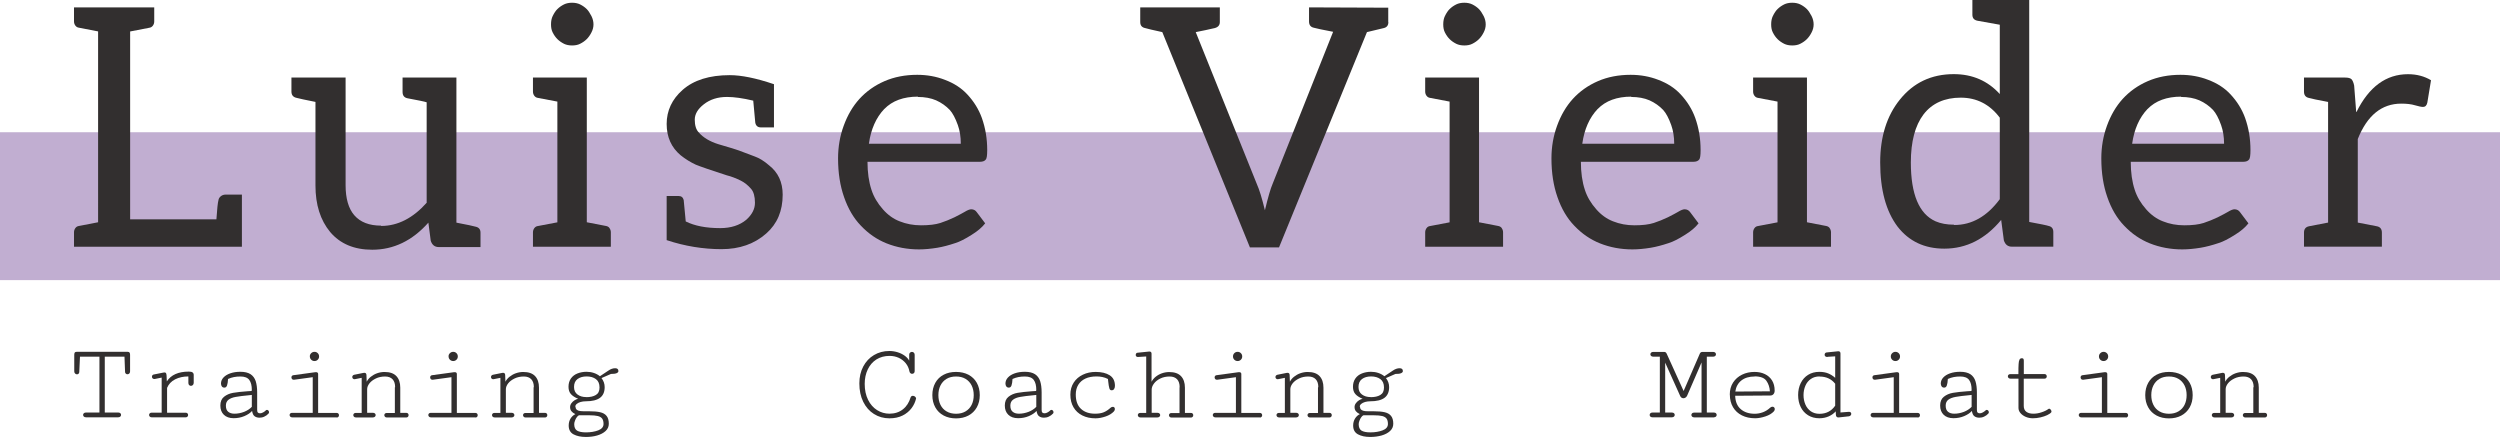
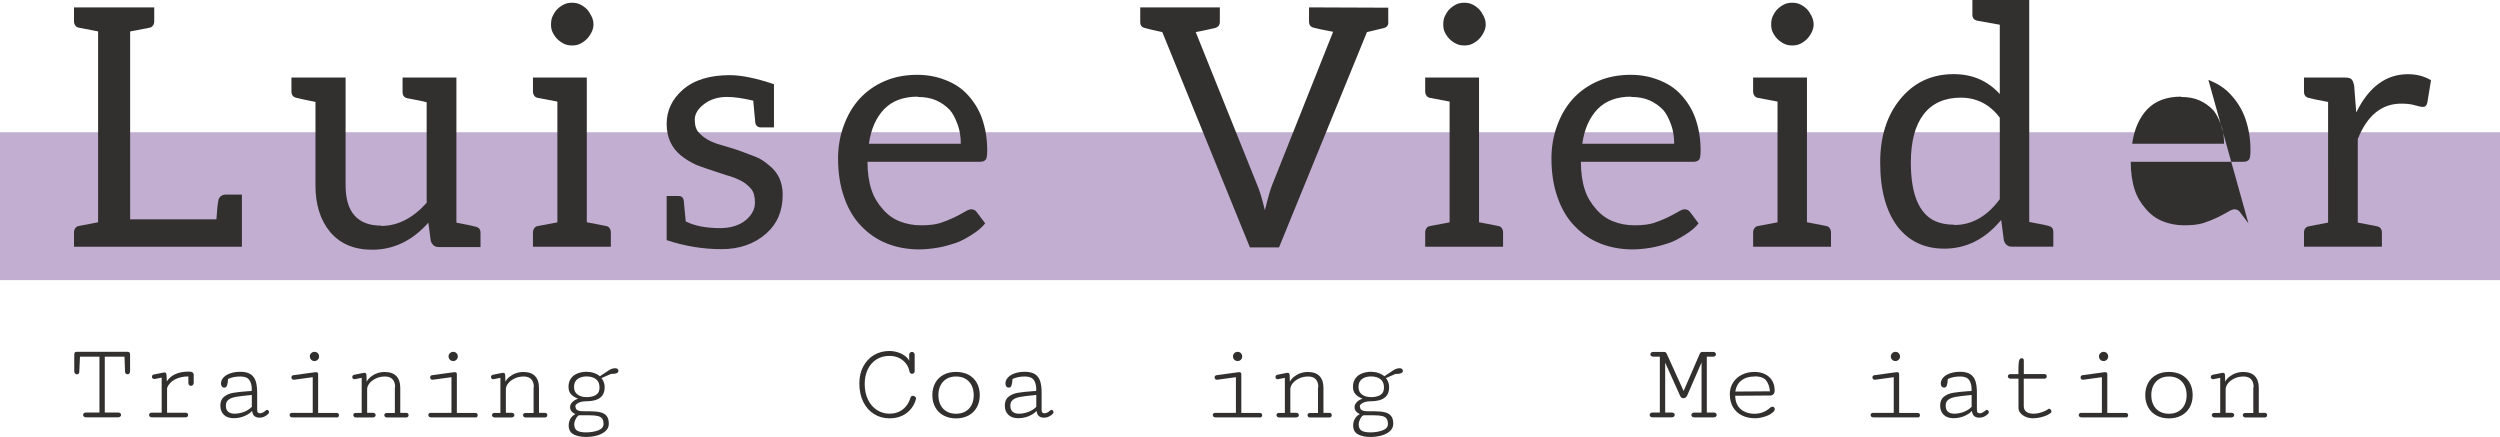
<svg xmlns="http://www.w3.org/2000/svg" id="Ebene_2" data-name="Ebene 2" viewBox="0 0 393.23 68.73">
  <defs>
    <style>
      .cls-1 {
        fill: #63348b;
      }

      .cls-2 {
        fill: #322f2f;
      }

      .cls-3 {
        opacity: .4;
      }
    </style>
  </defs>
  <g id="Ebene_1-2" data-name="Ebene 1">
    <g>
      <g>
        <path class="cls-2" d="M12.58,56.1l-.11,2.39c0,.13-.04,.23-.11,.29s-.15,.1-.25,.1c-.11,0-.21-.04-.3-.13-.09-.08-.13-.2-.13-.35v-2.59c0-.16,.03-.29,.08-.36s.15-.11,.29-.11h8.06c.12,0,.21,.04,.27,.12s.08,.2,.08,.36v2.59c0,.15-.04,.26-.12,.34-.08,.08-.17,.12-.29,.12-.1,0-.19-.03-.26-.1-.08-.07-.12-.16-.12-.28l-.09-2.39h-3.1v8.79h2.13c.13,0,.24,.04,.32,.11s.11,.16,.11,.26c0,.11-.04,.2-.12,.27s-.19,.11-.33,.11h-5.07c-.14,0-.25-.04-.33-.11-.08-.08-.12-.17-.12-.27,0-.1,.04-.19,.12-.26,.08-.07,.19-.11,.32-.11h2.13v-8.79h-3.06Z" />
        <path class="cls-2" d="M29.63,60.27v-1.06c-.79,0-1.48,.15-2.09,.46-.6,.31-1.02,.76-1.26,1.34v3.91h2.96c.11,0,.2,.04,.26,.11s.09,.16,.09,.25-.03,.18-.1,.25c-.06,.07-.15,.11-.26,.11h-5.37c-.13,0-.23-.04-.3-.11-.07-.07-.11-.16-.11-.26,0-.09,.03-.18,.1-.25s.16-.11,.27-.11h1.61v-5.52l-1.07,.22s-.06,0-.11,0c-.11,0-.2-.04-.26-.11s-.09-.15-.09-.25c0-.08,.02-.15,.07-.22s.11-.1,.19-.12l1.5-.3c.08-.02,.14-.03,.2-.03,.13,0,.22,.04,.26,.12,.04,.08,.07,.21,.08,.37l.04,.92c.67-1.03,1.82-1.54,3.45-1.54,.28,0,.48,.04,.6,.13,.12,.09,.18,.22,.18,.4v1.21c0,.16-.04,.28-.13,.37-.09,.08-.19,.13-.3,.13s-.21-.04-.29-.12c-.08-.08-.12-.19-.12-.34Z" />
        <path class="cls-2" d="M39.61,61.34c0-.69-.13-1.21-.4-1.58-.27-.36-.73-.54-1.39-.54-.37,0-.71,.03-1.02,.09s-.62,.16-.93,.3c-.02,.45-.08,.79-.16,1.02-.08,.23-.22,.34-.42,.34-.17,0-.3-.06-.39-.18s-.14-.27-.14-.46c0-.35,.13-.67,.39-.95s.62-.5,1.08-.66,.99-.24,1.59-.24c.67,0,1.2,.13,1.59,.38,.38,.25,.65,.62,.81,1.09,.15,.47,.23,1.07,.23,1.78v2.75c0,.21,.04,.34,.12,.42,.08,.07,.19,.11,.33,.11,.15,0,.31-.04,.48-.14,.17-.09,.31-.19,.4-.29,.06-.07,.13-.11,.21-.11,.09,0,.16,.04,.23,.11,.06,.08,.1,.16,.1,.26,0,.09-.03,.16-.09,.22-.19,.2-.4,.36-.65,.47-.24,.12-.5,.17-.76,.17-.3,0-.55-.07-.76-.22-.21-.14-.34-.42-.41-.84-.29,.32-.69,.59-1.21,.81-.52,.22-1.08,.33-1.69,.33-.66,0-1.17-.18-1.54-.54-.37-.36-.55-.84-.55-1.45s.19-1.07,.58-1.38c.39-.31,.86-.52,1.43-.62,.57-.1,1.33-.18,2.28-.25l.64-.04v-.18Zm0,2.65v-1.87l-.36,.04c-.96,.09-1.68,.18-2.16,.27-.48,.08-.86,.23-1.14,.44s-.42,.52-.42,.93c0,.45,.12,.77,.37,.97,.24,.2,.57,.3,.97,.3,.52,0,1.03-.1,1.53-.29,.5-.2,.9-.46,1.22-.8Z" />
        <path class="cls-2" d="M52.97,65.65h-7.01c-.13,0-.23-.04-.3-.11-.07-.08-.11-.16-.11-.26,0-.09,.03-.17,.1-.24,.06-.07,.16-.1,.27-.1h3.27v-5.61l-2.93,.4h-.06c-.11,0-.2-.03-.26-.1-.06-.07-.1-.16-.1-.26,0-.09,.02-.17,.07-.23s.12-.11,.21-.12l3.5-.48s.05,0,.1,0c.09,0,.17,.02,.23,.07s.09,.12,.09,.21v6.13h2.93c.11,0,.2,.04,.26,.11,.06,.07,.09,.16,.09,.25,0,.1-.03,.19-.1,.26-.06,.07-.15,.11-.26,.11Zm-4.24-9.58c0-.21,.07-.38,.22-.52,.14-.14,.32-.21,.52-.21s.37,.07,.51,.21c.14,.14,.21,.31,.21,.52s-.07,.37-.21,.51-.31,.21-.51,.21-.38-.07-.52-.21c-.14-.14-.21-.31-.21-.51Z" />
        <path class="cls-2" d="M62.15,60.9c0-.53-.13-.95-.4-1.24-.27-.29-.66-.44-1.18-.44s-1.02,.1-1.45,.31c-.43,.21-.77,.46-1.01,.77-.24,.31-.36,.62-.36,.92v3.71h.92c.13,0,.24,.04,.31,.11,.07,.07,.11,.15,.11,.25,0,.1-.04,.19-.12,.26-.08,.07-.19,.11-.32,.11h-2.67c-.13,0-.23-.04-.3-.11s-.11-.16-.11-.26c0-.09,.03-.17,.1-.24s.16-.1,.27-.1h.95v-5.52l-.95,.19c-.06,.02-.12,.03-.18,.03-.1,0-.18-.03-.25-.1-.06-.06-.1-.14-.1-.24,0-.08,.02-.16,.07-.22,.05-.07,.12-.11,.22-.14l1.44-.29c.08-.01,.14-.02,.16-.02,.22,0,.33,.11,.34,.34l.04,1.06c.15-.29,.36-.55,.65-.78,.29-.23,.62-.42,.99-.55s.76-.2,1.16-.2c.83,0,1.45,.21,1.86,.64,.41,.43,.62,1.04,.62,1.82v3.97h.96c.11,0,.2,.04,.26,.11s.09,.15,.09,.25c0,.1-.03,.19-.1,.26-.06,.07-.16,.11-.27,.11h-3.04c-.13,0-.23-.04-.3-.11-.07-.08-.11-.16-.11-.26,0-.09,.03-.17,.1-.24s.16-.1,.27-.1h1.29v-4.03Z" />
        <path class="cls-2" d="M74.79,65.65h-7.01c-.13,0-.23-.04-.3-.11-.07-.08-.11-.16-.11-.26,0-.09,.03-.17,.1-.24,.06-.07,.16-.1,.27-.1h3.27v-5.61l-2.93,.4h-.06c-.11,0-.2-.03-.26-.1-.06-.07-.1-.16-.1-.26,0-.09,.02-.17,.07-.23s.12-.11,.21-.12l3.5-.48s.05,0,.1,0c.09,0,.17,.02,.23,.07s.09,.12,.09,.21v6.13h2.93c.11,0,.2,.04,.26,.11,.06,.07,.09,.16,.09,.25,0,.1-.03,.19-.1,.26-.06,.07-.15,.11-.26,.11Zm-4.24-9.58c0-.21,.07-.38,.22-.52,.14-.14,.32-.21,.52-.21s.37,.07,.51,.21c.14,.14,.21,.31,.21,.52s-.07,.37-.21,.51-.31,.21-.51,.21-.38-.07-.52-.21c-.14-.14-.21-.31-.21-.51Z" />
        <path class="cls-2" d="M83.97,60.9c0-.53-.13-.95-.4-1.24-.27-.29-.66-.44-1.18-.44s-1.02,.1-1.45,.31c-.43,.21-.77,.46-1.01,.77-.24,.31-.36,.62-.36,.92v3.71h.92c.13,0,.24,.04,.31,.11,.07,.07,.11,.15,.11,.25,0,.1-.04,.19-.12,.26-.08,.07-.19,.11-.32,.11h-2.67c-.13,0-.23-.04-.3-.11s-.11-.16-.11-.26c0-.09,.03-.17,.1-.24s.16-.1,.27-.1h.95v-5.52l-.95,.19c-.06,.02-.12,.03-.18,.03-.1,0-.18-.03-.25-.1-.06-.06-.1-.14-.1-.24,0-.08,.02-.16,.07-.22,.05-.07,.12-.11,.22-.14l1.44-.29c.08-.01,.14-.02,.16-.02,.22,0,.33,.11,.34,.34l.04,1.06c.15-.29,.36-.55,.65-.78,.29-.23,.62-.42,.99-.55s.76-.2,1.16-.2c.83,0,1.45,.21,1.86,.64,.41,.43,.62,1.04,.62,1.82v3.97h.96c.11,0,.2,.04,.26,.11s.09,.15,.09,.25c0,.1-.03,.19-.1,.26-.06,.07-.16,.11-.27,.11h-3.04c-.13,0-.23-.04-.3-.11-.07-.08-.11-.16-.11-.26,0-.09,.03-.17,.1-.24s.16-.1,.27-.1h1.29v-4.03Z" />
        <path class="cls-2" d="M90.53,63.98c0,.15,.03,.27,.1,.37,.06,.1,.19,.18,.38,.25,.19,.06,.47,.09,.83,.09h.82c.72,0,1.3,.05,1.74,.15,.44,.1,.78,.29,1.01,.58,.23,.28,.35,.69,.35,1.23,0,.46-.17,.84-.51,1.15-.34,.31-.78,.54-1.33,.7s-1.14,.23-1.76,.23c-.79,0-1.44-.14-1.95-.41-.5-.27-.76-.73-.76-1.38,0-.42,.1-.79,.29-1.1,.19-.31,.45-.55,.76-.7-.28-.13-.48-.29-.62-.46-.14-.17-.21-.39-.21-.66,0-.21,.07-.41,.21-.6,.14-.19,.31-.35,.51-.47,.2-.12,.38-.19,.55-.22-.5-.21-.88-.45-1.14-.74-.25-.28-.38-.67-.38-1.15,0-.52,.13-.95,.38-1.31,.26-.36,.6-.62,1.03-.79,.43-.17,.91-.26,1.43-.26,.4,0,.78,.06,1.14,.18,.36,.12,.68,.29,.96,.52l1.34-.89c.36-.25,.72-.37,1.06-.37s.51,.15,.51,.45c0,.14-.09,.24-.28,.33-.18,.08-.48,.12-.89,.12l-1.49,.65c.33,.42,.5,.89,.5,1.42,0,.77-.25,1.33-.74,1.69-.49,.36-1.23,.54-2.22,.54-.3,0-.58,.04-.83,.11-.26,.08-.46,.18-.61,.31-.15,.13-.22,.27-.22,.43Zm1.69-1.51c.62,0,1.12-.11,1.5-.34,.39-.23,.58-.62,.58-1.18,0-.6-.19-1.04-.57-1.32-.38-.28-.87-.42-1.46-.42s-1.06,.14-1.43,.41c-.37,.28-.55,.69-.55,1.25,0,.52,.18,.91,.54,1.18,.36,.27,.82,.41,1.39,.41Zm.47,2.85h-1.62c-.11,.04-.23,.14-.34,.3-.12,.16-.22,.34-.29,.55-.08,.2-.12,.39-.12,.55,0,.49,.15,.82,.44,1.01,.3,.18,.76,.28,1.4,.28,.74,0,1.39-.11,1.94-.32,.55-.21,.83-.55,.83-1,0-.36-.07-.64-.21-.84-.14-.19-.37-.33-.68-.41s-.77-.12-1.35-.12Z" />
      </g>
      <g>
        <path class="cls-2" d="M144.09,62.63s0,.05,0,.06c-.12,.53-.35,1.03-.7,1.5-.35,.47-.81,.86-1.4,1.16-.59,.3-1.29,.45-2.09,.45-.9,0-1.71-.23-2.43-.68-.72-.45-1.28-1.09-1.69-1.92s-.61-1.79-.61-2.89c0-1,.2-1.88,.61-2.66,.41-.77,.97-1.38,1.69-1.8,.72-.43,1.52-.64,2.42-.64,.46,0,.89,.07,1.31,.2,.42,.13,.78,.31,1.1,.54s.55,.49,.71,.77v-.93c0-.13,.04-.24,.13-.32,.09-.08,.19-.12,.3-.12s.22,.04,.3,.12,.13,.19,.13,.33v2.58c0,.14-.04,.24-.12,.31s-.17,.11-.29,.11c-.11,0-.2-.04-.27-.11-.08-.07-.13-.17-.15-.3-.09-.47-.28-.89-.58-1.26-.3-.36-.66-.65-1.1-.85-.44-.2-.92-.3-1.44-.3-.79,0-1.48,.19-2.07,.56-.59,.38-1.04,.9-1.36,1.57s-.48,1.43-.48,2.28c0,.96,.18,1.79,.53,2.5,.35,.71,.83,1.25,1.42,1.62,.59,.37,1.24,.56,1.94,.56,.83,0,1.54-.23,2.11-.68,.58-.45,.98-1.08,1.22-1.88,.06-.16,.18-.25,.35-.25,.12,0,.24,.04,.34,.12s.16,.17,.16,.27Z" />
        <path class="cls-2" d="M146.65,62.15c0-.74,.16-1.38,.47-1.94s.75-.98,1.31-1.27c.56-.3,1.21-.44,1.95-.44s1.39,.15,1.95,.44c.56,.3,1,.72,1.31,1.27s.47,1.2,.47,1.94-.16,1.38-.47,1.93-.75,.98-1.31,1.28c-.56,.3-1.21,.45-1.95,.45s-1.39-.15-1.95-.45c-.56-.3-1-.72-1.31-1.28s-.47-1.19-.47-1.93Zm.95,0c0,.58,.11,1.08,.33,1.53,.22,.44,.54,.79,.96,1.03,.42,.25,.92,.37,1.49,.37s1.07-.12,1.49-.37c.42-.25,.74-.59,.96-1.03,.22-.44,.33-.95,.33-1.53s-.11-1.08-.33-1.52c-.22-.44-.54-.79-.96-1.04-.42-.25-.92-.37-1.49-.37s-1.07,.12-1.49,.37c-.42,.25-.74,.6-.96,1.04-.22,.44-.33,.95-.33,1.52Z" />
        <path class="cls-2" d="M163,61.34c0-.69-.13-1.21-.4-1.58-.27-.36-.73-.54-1.39-.54-.37,0-.71,.03-1.02,.09s-.62,.16-.93,.3c-.02,.45-.08,.79-.16,1.02-.08,.23-.22,.34-.42,.34-.17,0-.3-.06-.39-.18s-.14-.27-.14-.46c0-.35,.13-.67,.39-.95s.62-.5,1.08-.66,.99-.24,1.59-.24c.67,0,1.2,.13,1.59,.38,.38,.25,.65,.62,.81,1.09,.15,.47,.23,1.07,.23,1.78v2.75c0,.21,.04,.34,.12,.42,.08,.07,.19,.11,.33,.11,.15,0,.31-.04,.48-.14,.17-.09,.31-.19,.4-.29,.06-.07,.13-.11,.21-.11,.09,0,.16,.04,.23,.11,.06,.08,.1,.16,.1,.26,0,.09-.03,.16-.09,.22-.19,.2-.4,.36-.65,.47-.24,.12-.5,.17-.76,.17-.3,0-.55-.07-.76-.22-.21-.14-.34-.42-.41-.84-.29,.32-.69,.59-1.21,.81-.52,.22-1.08,.33-1.69,.33-.66,0-1.17-.18-1.54-.54-.37-.36-.55-.84-.55-1.45s.19-1.07,.58-1.38c.39-.31,.86-.52,1.43-.62,.57-.1,1.33-.18,2.28-.25l.64-.04v-.18Zm0,2.65v-1.87l-.36,.04c-.96,.09-1.68,.18-2.16,.27-.48,.08-.86,.23-1.14,.44s-.42,.52-.42,.93c0,.45,.12,.77,.37,.97,.24,.2,.57,.3,.97,.3,.52,0,1.03-.1,1.53-.29,.5-.2,.9-.46,1.22-.8Z" />
-         <path class="cls-2" d="M168.36,62.07c0-.73,.18-1.36,.53-1.9s.83-.95,1.44-1.24c.6-.29,1.27-.43,2.01-.43,.93,0,1.66,.18,2.21,.53,.55,.35,.82,.91,.82,1.66,0,.21-.05,.38-.14,.51-.09,.13-.22,.19-.39,.19s-.29-.11-.35-.32c-.06-.21-.13-.58-.18-1.1l-.04-.36c-.29-.15-.59-.25-.88-.31s-.59-.09-.91-.09c-.68,0-1.27,.11-1.76,.34-.49,.23-.86,.56-1.12,.98-.26,.43-.39,.93-.39,1.53,0,.99,.27,1.74,.82,2.25,.55,.51,1.29,.76,2.21,.76,.54,0,.99-.07,1.36-.22s.73-.39,1.09-.72c.1-.09,.22-.14,.36-.14,.09,0,.16,.03,.22,.09,.06,.06,.09,.15,.09,.27s-.05,.25-.16,.37c-.31,.33-.74,.6-1.3,.79-.56,.19-1.09,.29-1.59,.29-.78,0-1.47-.15-2.07-.45-.6-.3-1.06-.73-1.39-1.29s-.49-1.22-.49-1.99Z" />
-         <path class="cls-2" d="M185.55,60.9c0-.53-.13-.95-.4-1.24-.27-.29-.66-.44-1.18-.44s-1.02,.1-1.45,.31c-.43,.21-.77,.47-1.01,.8-.24,.32-.36,.64-.36,.95v3.65h.92c.13,0,.24,.04,.31,.11,.07,.07,.11,.15,.11,.25,0,.1-.04,.19-.12,.26-.08,.07-.19,.11-.32,.11h-2.67c-.13,0-.23-.04-.3-.11s-.11-.16-.11-.26c0-.09,.03-.17,.1-.24s.16-.1,.27-.1h.95v-8.88l-1.3,.08c-.1,0-.18-.02-.25-.08-.06-.06-.1-.14-.1-.23,0-.08,.02-.16,.07-.24,.05-.08,.12-.12,.22-.12l1.66-.17c.09-.01,.15-.02,.18-.02,.24,0,.36,.11,.36,.34v4.42c.15-.29,.36-.55,.64-.78,.28-.23,.61-.42,.98-.55s.76-.2,1.15-.2c.83,0,1.45,.21,1.86,.64,.41,.43,.62,1.04,.62,1.82v3.97h.96c.11,0,.2,.04,.26,.11s.09,.15,.09,.25c0,.1-.03,.19-.1,.26-.06,.07-.16,.11-.27,.11h-3.04c-.13,0-.23-.04-.3-.11-.07-.08-.11-.16-.11-.26,0-.09,.03-.17,.1-.24s.16-.1,.27-.1h1.29v-4.03Z" />
        <path class="cls-2" d="M198.18,65.65h-7.01c-.13,0-.23-.04-.3-.11s-.11-.16-.11-.26c0-.09,.03-.17,.1-.24s.15-.1,.27-.1h3.27v-5.61l-2.93,.4h-.06c-.11,0-.2-.03-.26-.1s-.1-.16-.1-.26c0-.09,.02-.17,.07-.23s.12-.11,.21-.12l3.5-.48s.05,0,.1,0c.09,0,.17,.02,.23,.07,.06,.05,.09,.12,.09,.21v6.13h2.93c.11,0,.2,.04,.26,.11,.06,.07,.09,.16,.09,.25,0,.1-.03,.19-.1,.26s-.15,.11-.26,.11Zm-4.24-9.58c0-.21,.07-.38,.21-.52,.14-.14,.32-.21,.52-.21s.37,.07,.51,.21c.14,.14,.21,.31,.21,.52s-.07,.37-.21,.51c-.14,.14-.31,.21-.51,.21s-.38-.07-.52-.21-.21-.31-.21-.51Z" />
        <path class="cls-2" d="M207.36,60.9c0-.53-.13-.95-.4-1.24-.27-.29-.66-.44-1.18-.44s-1.02,.1-1.45,.31c-.43,.21-.77,.46-1.01,.77-.24,.31-.36,.62-.36,.92v3.71h.92c.14,0,.24,.04,.31,.11s.11,.15,.11,.25c0,.1-.04,.19-.12,.26-.08,.07-.19,.11-.32,.11h-2.67c-.13,0-.23-.04-.3-.11s-.11-.16-.11-.26c0-.09,.03-.17,.1-.24s.16-.1,.27-.1h.95v-5.52l-.95,.19c-.06,.02-.12,.03-.18,.03-.1,0-.18-.03-.25-.1s-.1-.14-.1-.24c0-.08,.02-.16,.07-.22s.12-.11,.22-.14l1.44-.29c.08-.01,.13-.02,.16-.02,.22,0,.33,.11,.34,.34l.04,1.06c.15-.29,.36-.55,.65-.78,.29-.23,.62-.42,.99-.55,.38-.13,.76-.2,1.16-.2,.83,0,1.45,.21,1.86,.64,.41,.43,.62,1.04,.62,1.82v3.97h.96c.11,0,.2,.04,.26,.11s.09,.15,.09,.25c0,.1-.03,.19-.1,.26-.06,.07-.16,.11-.27,.11h-3.04c-.13,0-.23-.04-.3-.11s-.11-.16-.11-.26c0-.09,.03-.17,.1-.24s.16-.1,.27-.1h1.28v-4.03Z" />
        <path class="cls-2" d="M213.92,63.98c0,.15,.03,.27,.1,.37s.19,.18,.38,.25,.47,.09,.83,.09h.82c.72,0,1.3,.05,1.74,.15,.44,.1,.78,.29,1.01,.58,.23,.28,.35,.69,.35,1.23,0,.46-.17,.84-.51,1.15-.34,.31-.78,.54-1.33,.7-.55,.15-1.14,.23-1.77,.23-.79,0-1.44-.14-1.94-.41-.5-.27-.76-.73-.76-1.38,0-.42,.1-.79,.29-1.1,.19-.31,.45-.55,.76-.7-.28-.13-.48-.29-.62-.46-.14-.17-.21-.39-.21-.66,0-.21,.07-.41,.21-.6,.14-.19,.31-.35,.51-.47s.38-.19,.55-.22c-.5-.21-.88-.45-1.14-.74-.25-.28-.38-.67-.38-1.15,0-.52,.13-.95,.38-1.31,.25-.36,.6-.62,1.03-.79,.43-.17,.91-.26,1.43-.26,.4,0,.78,.06,1.14,.18,.36,.12,.68,.29,.96,.52l1.34-.89c.36-.25,.72-.37,1.06-.37s.51,.15,.51,.45c0,.14-.09,.24-.28,.33s-.48,.12-.89,.12l-1.49,.65c.33,.42,.5,.89,.5,1.42,0,.77-.25,1.33-.74,1.69-.49,.36-1.23,.54-2.22,.54-.3,0-.58,.04-.83,.11-.26,.08-.46,.18-.61,.31-.15,.13-.22,.27-.22,.43Zm1.69-1.51c.62,0,1.12-.11,1.5-.34,.39-.23,.58-.62,.58-1.18,0-.6-.19-1.04-.57-1.32-.38-.28-.87-.42-1.46-.42s-1.06,.14-1.43,.41c-.37,.28-.55,.69-.55,1.25,0,.52,.18,.91,.54,1.18,.36,.27,.82,.41,1.39,.41Zm.47,2.85h-1.62c-.11,.04-.23,.14-.34,.3-.12,.16-.21,.34-.29,.55-.08,.2-.12,.39-.12,.55,0,.49,.15,.82,.44,1.01,.3,.18,.76,.28,1.39,.28,.74,0,1.39-.11,1.94-.32s.83-.55,.83-1c0-.36-.07-.64-.21-.84-.14-.19-.37-.33-.68-.41-.32-.08-.77-.12-1.35-.12Z" />
      </g>
      <g>
        <path class="cls-2" d="M269.6,65.65h-3.11c-.14,0-.25-.04-.33-.11-.08-.08-.12-.17-.12-.27,0-.1,.04-.19,.11-.26s.18-.11,.32-.11h1.17v-7.89l-2.26,5.21c-.06,.13-.14,.24-.25,.31-.11,.07-.22,.11-.33,.11s-.21-.03-.31-.09c-.09-.06-.17-.16-.22-.29l-2.35-5.22v7.85h1.06c.14,0,.25,.04,.33,.11s.11,.16,.11,.26c0,.11-.04,.2-.12,.27s-.19,.11-.33,.11h-3.05c-.14,0-.25-.04-.33-.11-.08-.07-.11-.16-.11-.27,0-.1,.04-.19,.11-.26s.18-.11,.32-.11h1.17v-8.79h-1.05c-.13,0-.24-.04-.32-.11-.08-.07-.12-.16-.12-.26,0-.11,.04-.2,.12-.27s.19-.11,.32-.11h1.74c.18,0,.31,.1,.4,.31l2.65,5.84,2.55-5.88c.03-.08,.08-.14,.15-.19s.15-.08,.25-.08h1.69c.14,0,.25,.04,.33,.11s.12,.17,.12,.27c0,.1-.04,.19-.12,.26-.08,.07-.19,.11-.32,.11h-1v8.79h1.13c.13,0,.24,.04,.31,.11s.11,.16,.11,.26c0,.11-.04,.2-.12,.27s-.19,.11-.32,.11Z" />
        <path class="cls-2" d="M272.08,62.07c0-.73,.17-1.36,.52-1.9,.35-.54,.82-.95,1.41-1.24,.59-.29,1.24-.43,1.96-.43,.61,0,1.15,.11,1.63,.34,.48,.23,.85,.56,1.13,1,.27,.44,.41,.97,.41,1.6,0,.22-.06,.41-.18,.55s-.29,.22-.49,.22l-5.54,.04c.03,.93,.32,1.63,.88,2.11,.56,.48,1.29,.72,2.19,.72,.44,0,.87-.08,1.3-.24,.42-.16,.8-.4,1.14-.72,.12-.1,.24-.15,.36-.15,.11,0,.19,.04,.26,.11s.1,.17,.1,.27c0,.13-.05,.25-.16,.37-.31,.33-.74,.59-1.32,.78s-1.11,.29-1.61,.29c-.79,0-1.48-.15-2.08-.45-.6-.3-1.07-.73-1.4-1.29-.33-.56-.5-1.22-.5-1.99Zm3.91-2.85c-.86,0-1.55,.21-2.08,.62-.53,.42-.85,1-.96,1.75l5.44-.04c-.04-.63-.22-1.18-.55-1.65-.32-.46-.94-.7-1.86-.7Z" />
-         <path class="cls-2" d="M289.18,65.67c-.12,0-.21-.04-.29-.11-.08-.07-.12-.18-.12-.33l-.03-.53c-.27,.32-.63,.58-1.09,.79-.46,.2-.95,.3-1.49,.3-.67,0-1.26-.16-1.76-.47-.5-.31-.89-.74-1.16-1.29s-.41-1.18-.41-1.89,.14-1.33,.41-1.88c.27-.55,.66-.99,1.16-1.3,.5-.31,1.09-.47,1.76-.47,.53,0,1,.08,1.39,.24,.39,.16,.76,.39,1.11,.7v-3.38l-1.13,.07s-.05,.01-.08,.02-.06,0-.1,0c-.1,0-.18-.03-.25-.1-.07-.06-.1-.14-.1-.24,0-.08,.02-.16,.07-.23,.05-.07,.12-.11,.22-.13l1.66-.17c.09-.01,.15-.02,.18-.02,.24,0,.36,.11,.36,.34v9.29l1.3-.1h.05c.12,0,.21,.03,.26,.09s.09,.13,.09,.22-.03,.17-.09,.24-.14,.12-.25,.15l-1.64,.18h-.06Zm-2.97-6.46c-.54,0-1,.13-1.38,.4-.38,.26-.67,.62-.86,1.07-.19,.45-.29,.94-.29,1.47s.1,1.02,.29,1.47,.48,.8,.85,1.07c.38,.26,.83,.4,1.36,.4,1.06,0,1.89-.42,2.48-1.28v-3.45c-.6-.76-1.42-1.13-2.45-1.13Z" />
        <path class="cls-2" d="M301.65,65.65h-7.01c-.13,0-.23-.04-.3-.11s-.11-.16-.11-.26c0-.09,.03-.17,.1-.24s.16-.1,.27-.1h3.27v-5.61l-2.93,.4h-.06c-.11,0-.2-.03-.26-.1s-.1-.16-.1-.26c0-.09,.02-.17,.07-.23s.12-.11,.21-.12l3.5-.48s.05,0,.1,0c.09,0,.17,.02,.23,.07,.06,.05,.09,.12,.09,.21v6.13h2.93c.11,0,.2,.04,.26,.11s.09,.16,.09,.25c0,.1-.03,.19-.1,.26s-.15,.11-.26,.11Zm-4.24-9.58c0-.21,.07-.38,.22-.52,.14-.14,.32-.21,.51-.21s.37,.07,.51,.21c.14,.14,.21,.31,.21,.52s-.07,.37-.21,.51-.31,.21-.51,.21-.38-.07-.52-.21-.21-.31-.21-.51Z" />
        <path class="cls-2" d="M310.12,61.34c0-.69-.13-1.21-.4-1.58-.27-.36-.73-.54-1.39-.54-.37,0-.71,.03-1.02,.09-.31,.06-.62,.16-.93,.3-.02,.45-.08,.79-.16,1.02-.08,.23-.22,.34-.42,.34-.17,0-.3-.06-.39-.18s-.14-.27-.14-.46c0-.35,.13-.67,.39-.95,.26-.28,.62-.5,1.08-.66,.46-.16,.99-.24,1.59-.24,.67,0,1.2,.13,1.59,.38,.38,.25,.65,.62,.8,1.09,.15,.47,.23,1.07,.23,1.78v2.75c0,.21,.04,.34,.12,.42,.08,.07,.19,.11,.33,.11,.15,0,.31-.04,.48-.14,.17-.09,.3-.19,.41-.29,.06-.07,.13-.11,.21-.11,.09,0,.16,.04,.23,.11,.06,.08,.1,.16,.1,.26,0,.09-.03,.16-.09,.22-.19,.2-.4,.36-.65,.47-.24,.12-.5,.17-.76,.17-.3,0-.55-.07-.76-.22-.21-.14-.34-.42-.41-.84-.29,.32-.69,.59-1.21,.81s-1.08,.33-1.69,.33c-.66,0-1.17-.18-1.54-.54-.37-.36-.55-.84-.55-1.45s.19-1.07,.58-1.38c.39-.31,.86-.52,1.43-.62,.57-.1,1.33-.18,2.28-.25l.64-.04v-.18Zm0,2.65v-1.87l-.36,.04c-.96,.09-1.68,.18-2.16,.27s-.86,.23-1.14,.44-.42,.52-.42,.93c0,.45,.12,.77,.37,.97,.24,.2,.57,.3,.97,.3,.52,0,1.03-.1,1.53-.29,.5-.2,.9-.46,1.22-.8Z" />
        <path class="cls-2" d="M318.32,59.56v4.29c0,.42,.14,.73,.42,.93,.28,.2,.64,.29,1.1,.29,.41,0,.84-.07,1.28-.22,.44-.14,.81-.32,1.09-.53,.02-.02,.06-.04,.1-.04,.08,0,.16,.05,.25,.15,.08,.1,.12,.2,.12,.3,0,.05-.01,.09-.04,.13-.12,.15-.34,.29-.64,.44-.3,.14-.65,.26-1.05,.35-.4,.09-.79,.14-1.19,.14s-.77-.07-1.12-.22c-.35-.15-.63-.35-.84-.6s-.31-.52-.31-.81v-4.6h-1.26c-.13,0-.23-.04-.3-.11s-.11-.16-.11-.26c0-.09,.03-.17,.1-.24s.16-.1,.27-.1h1.29c0-.73,0-1.26,.03-1.58,.02-.32,.06-.55,.14-.7,.07-.15,.2-.22,.37-.22,.13,0,.21,.03,.25,.1s.06,.17,.06,.29v2.1h3.27c.11,0,.19,.04,.25,.11s.09,.16,.09,.25c0,.1-.03,.18-.09,.25s-.15,.11-.26,.11h-3.27Z" />
        <path class="cls-2" d="M334.39,65.65h-7.01c-.13,0-.23-.04-.3-.11s-.11-.16-.11-.26c0-.09,.03-.17,.1-.24s.16-.1,.27-.1h3.27v-5.61l-2.93,.4h-.06c-.11,0-.2-.03-.26-.1s-.1-.16-.1-.26c0-.09,.02-.17,.07-.23s.12-.11,.21-.12l3.5-.48s.05,0,.1,0c.09,0,.17,.02,.23,.07,.06,.05,.09,.12,.09,.21v6.13h2.93c.11,0,.2,.04,.26,.11s.09,.16,.09,.25c0,.1-.03,.19-.1,.26s-.15,.11-.26,.11Zm-4.24-9.58c0-.21,.07-.38,.22-.52,.14-.14,.32-.21,.51-.21s.37,.07,.51,.21c.14,.14,.21,.31,.21,.52s-.07,.37-.21,.51-.31,.21-.51,.21-.38-.07-.52-.21-.21-.31-.21-.51Z" />
        <path class="cls-2" d="M337.43,62.15c0-.74,.16-1.38,.47-1.94,.31-.55,.75-.98,1.31-1.27,.56-.3,1.21-.44,1.95-.44s1.39,.15,1.95,.44c.56,.3,1,.72,1.31,1.27,.31,.55,.47,1.2,.47,1.94s-.16,1.38-.47,1.93c-.31,.55-.75,.98-1.31,1.28-.56,.3-1.21,.45-1.95,.45s-1.39-.15-1.95-.45c-.56-.3-1-.72-1.31-1.28-.31-.55-.47-1.19-.47-1.93Zm.95,0c0,.58,.11,1.08,.33,1.53,.22,.44,.54,.79,.96,1.03,.42,.25,.92,.37,1.49,.37s1.07-.12,1.49-.37c.42-.25,.74-.59,.96-1.03,.22-.44,.33-.95,.33-1.53s-.11-1.08-.33-1.52c-.22-.44-.54-.79-.96-1.04-.42-.25-.92-.37-1.49-.37s-1.07,.12-1.49,.37c-.42,.25-.74,.6-.96,1.04-.22,.44-.33,.95-.33,1.52Z" />
        <path class="cls-2" d="M354.48,60.9c0-.53-.13-.95-.4-1.24-.27-.29-.66-.44-1.18-.44s-1.02,.1-1.45,.31c-.43,.21-.77,.46-1.01,.77-.24,.31-.36,.62-.36,.92v3.71h.92c.14,0,.24,.04,.31,.11s.11,.15,.11,.25c0,.1-.04,.19-.12,.26-.08,.07-.19,.11-.32,.11h-2.67c-.13,0-.23-.04-.3-.11s-.11-.16-.11-.26c0-.09,.03-.17,.1-.24s.16-.1,.27-.1h.95v-5.52l-.95,.19c-.06,.02-.12,.03-.18,.03-.1,0-.18-.03-.25-.1s-.1-.14-.1-.24c0-.08,.02-.16,.07-.22s.12-.11,.22-.14l1.44-.29c.08-.01,.13-.02,.16-.02,.22,0,.33,.11,.34,.34l.04,1.06c.15-.29,.36-.55,.65-.78,.29-.23,.62-.42,.99-.55,.38-.13,.76-.2,1.16-.2,.83,0,1.45,.21,1.86,.64,.41,.43,.62,1.04,.62,1.82v3.97h.96c.11,0,.2,.04,.26,.11s.09,.15,.09,.25c0,.1-.03,.19-.1,.26-.06,.07-.16,.11-.27,.11h-3.04c-.13,0-.23-.04-.3-.11s-.11-.16-.11-.26c0-.09,.03-.17,.1-.24s.16-.1,.27-.1h1.28v-4.03Z" />
      </g>
      <g class="cls-3">
        <rect class="cls-1" y="20.8" width="393.23" height="23.26" />
      </g>
      <g>
        <path class="cls-2" d="M11.64,38.8v-2.26c0-.25,.07-.46,.21-.66,.14-.19,.33-.31,.58-.34l3-.58V4.94l-3-.58c-.25-.03-.44-.15-.58-.34-.14-.19-.21-.41-.21-.66V1.16h12.62V3.37c0,.25-.07,.47-.21,.66-.14,.19-.33,.31-.58,.34l-3,.58v29.55h13.57c.11-1.61,.21-2.61,.32-3,.03-.25,.16-.46,.37-.63,.21-.17,.46-.26,.74-.26h2.58v8.2H11.64Z" />
        <path class="cls-2" d="M67.11,31.86v-15.77c-.32-.11-1.31-.32-3-.63-.53-.1-.79-.44-.79-1v-2.26h8.47v22.82c1.68,.32,2.68,.53,3,.63,.53,.11,.79,.42,.79,.95v2.26h-6.57c-.63,0-1.05-.33-1.26-1l-.37-2.84c-2.52,2.84-5.47,4.26-8.83,4.26-2.84,0-5.05-.93-6.62-2.79-1.54-1.86-2.31-4.29-2.31-7.31v-13.15c-1.61-.32-2.59-.53-2.94-.63-.56-.11-.84-.44-.84-1v-2.21h8.52V29.13c0,2.1,.46,3.68,1.37,4.73,.95,1.09,2.35,1.63,4.21,1.63v.05c2.63,0,5.03-1.23,7.2-3.68Z" />
        <path class="cls-2" d="M95.87,35.89c.14,.19,.21,.41,.21,.66v2.26h-12.25v-2.26c0-.25,.07-.46,.21-.66,.14-.19,.33-.31,.58-.34l3.05-.58V15.98l-3.05-.58c-.25-.03-.44-.15-.58-.34-.14-.19-.21-.41-.21-.66v-2.21h8.47v22.77l3,.58c.25,.04,.44,.15,.58,.34Zm-8.94-30.79c-.18-.35-.26-.77-.26-1.26,0-.53,.09-.96,.26-1.31,.24-.49,.49-.86,.74-1.1,.28-.28,.63-.53,1.05-.74,.35-.17,.77-.26,1.26-.26s.91,.09,1.26,.26c.42,.21,.77,.46,1.05,.74,.25,.25,.49,.61,.74,1.1,.21,.42,.32,.86,.32,1.31,0,.42-.1,.84-.32,1.26-.21,.42-.46,.77-.74,1.05-.28,.28-.63,.53-1.05,.74-.35,.18-.77,.26-1.26,.26s-.91-.09-1.26-.26c-.42-.21-.77-.46-1.05-.74-.28-.28-.53-.63-.74-1.05Z" />
        <path class="cls-2" d="M121.74,13.2v6.84h-2.05c-.49,0-.79-.24-.89-.74l-.32-3.47c-1.65-.39-3.02-.58-4.1-.58h-.05c-1.44,0-2.65,.39-3.63,1.16-.95,.74-1.42,1.54-1.42,2.42s.21,1.58,.63,2c.7,.81,1.72,1.42,3.05,1.84l1.58,.47c.28,.07,.84,.25,1.68,.53l2.52,.95c.7,.25,1.44,.7,2.21,1.37,1.44,1.12,2.16,2.66,2.16,4.63,0,2.56-.86,4.59-2.58,6.1-1.86,1.65-4.21,2.47-7.05,2.47s-5.78-.47-8.62-1.42v-6.94h1.89c.42,0,.68,.21,.79,.63l.32,3.37c1.4,.7,3.21,1.05,5.42,1.05,1.68,0,3.05-.44,4.1-1.31,.91-.81,1.37-1.7,1.37-2.68s-.21-1.75-.63-2.21c-.49-.56-1.02-.98-1.58-1.26-.77-.38-1.51-.67-2.21-.84-2.59-.84-4.22-1.4-4.89-1.68-.84-.39-1.63-.88-2.37-1.47-1.47-1.23-2.21-2.87-2.21-4.94s.84-3.89,2.52-5.36c1.75-1.54,4.22-2.31,7.41-2.31,1.82,0,4.14,.47,6.94,1.42Z" />
        <path class="cls-2" d="M148.66,12.57c1.4,.53,2.56,1.28,3.47,2.26,1.05,1.12,1.82,2.37,2.31,3.73,.56,1.58,.84,3.26,.84,5.05,0,.81-.07,1.3-.21,1.47-.18,.25-.49,.37-.95,.37h-17.67c0,1.68,.21,3.16,.63,4.42,.35,1.09,.95,2.1,1.79,3.05,.77,.88,1.65,1.51,2.63,1.89,1.05,.42,2.17,.63,3.37,.63,1.26,0,2.28-.12,3.05-.37,.74-.24,1.47-.54,2.21-.89,.77-.39,1.3-.67,1.58-.84,.46-.28,.81-.42,1.05-.42,.39,0,.68,.16,.89,.47l1.31,1.74c-.49,.63-1.19,1.23-2.1,1.79-1.05,.67-1.91,1.1-2.58,1.31-1.05,.35-2,.6-2.84,.74-1.05,.17-2.02,.26-2.89,.26-1.82,0-3.52-.32-5.1-.95-1.51-.6-2.86-1.53-4.05-2.79-1.12-1.16-2-2.65-2.63-4.47-.63-1.79-.95-3.82-.95-6.1,0-1.82,.3-3.54,.89-5.15,.6-1.65,1.42-3.05,2.47-4.21,1.09-1.19,2.4-2.12,3.94-2.79,1.54-.67,3.26-1,5.15-1,1.54,0,3,.26,4.36,.79Zm-9.57,4.57c-1.3,1.37-2.1,3.19-2.42,5.47h14.46c0-1.09-.16-2.07-.47-2.94-.39-1.09-.81-1.87-1.26-2.37-.6-.63-1.31-1.14-2.16-1.52-.81-.35-1.77-.53-2.89-.53l.05-.05c-2.28,0-4.05,.65-5.31,1.95Z" />
        <path class="cls-2" d="M218.38,3.47c0,.53-.25,.84-.74,.95l-2.63,.63-13.83,33.86h-4.58l-13.78-33.86c-1.47-.32-2.37-.53-2.68-.63-.53-.1-.79-.42-.79-.95V1.16h12.52V3.47c0,.56-.35,.89-1.05,1l-1.16,.26-1.58,.32,9.62,23.92c.38,.84,.8,2.21,1.26,4.1,.49-2.03,.89-3.42,1.21-4.15l9.52-23.92c-1.68-.32-2.68-.53-3-.63-.53-.1-.79-.44-.79-1V1.16l12.46,.05V3.47Z" />
        <path class="cls-2" d="M236.21,35.89c.14,.19,.21,.41,.21,.66v2.26h-12.25v-2.26c0-.25,.07-.46,.21-.66s.33-.31,.58-.34l3.05-.58V15.98l-3.05-.58c-.25-.03-.44-.15-.58-.34-.14-.19-.21-.41-.21-.66v-2.21h8.47v22.77l3,.58c.24,.04,.44,.15,.58,.34Zm-8.94-30.79c-.18-.35-.26-.77-.26-1.26,0-.53,.09-.96,.26-1.31,.24-.49,.49-.86,.74-1.1,.28-.28,.63-.53,1.05-.74,.35-.17,.77-.26,1.26-.26s.91,.09,1.26,.26c.42,.21,.77,.46,1.05,.74,.24,.25,.49,.61,.74,1.1,.21,.42,.32,.86,.32,1.31,0,.42-.1,.84-.32,1.26-.21,.42-.46,.77-.74,1.05-.28,.28-.63,.53-1.05,.74-.35,.18-.77,.26-1.26,.26s-.91-.09-1.26-.26c-.42-.21-.77-.46-1.05-.74-.28-.28-.53-.63-.74-1.05Z" />
        <path class="cls-2" d="M260.87,12.57c1.4,.53,2.56,1.28,3.47,2.26,1.05,1.12,1.82,2.37,2.31,3.73,.56,1.58,.84,3.26,.84,5.05,0,.81-.07,1.3-.21,1.47-.18,.25-.49,.37-.95,.37h-17.67c0,1.68,.21,3.16,.63,4.42,.35,1.09,.95,2.1,1.79,3.05,.77,.88,1.65,1.51,2.63,1.89,1.05,.42,2.17,.63,3.37,.63,1.26,0,2.28-.12,3.05-.37,.74-.24,1.47-.54,2.21-.89,.77-.39,1.3-.67,1.58-.84,.46-.28,.81-.42,1.05-.42,.38,0,.68,.16,.89,.47l1.31,1.74c-.49,.63-1.19,1.23-2.1,1.79-1.05,.67-1.91,1.1-2.58,1.31-1.05,.35-2,.6-2.84,.74-1.05,.17-2.02,.26-2.89,.26-1.82,0-3.52-.32-5.1-.95-1.51-.6-2.86-1.53-4.05-2.79-1.12-1.16-2-2.65-2.63-4.47-.63-1.79-.95-3.82-.95-6.1,0-1.82,.3-3.54,.89-5.15,.6-1.65,1.42-3.05,2.47-4.21,1.09-1.19,2.4-2.12,3.94-2.79,1.54-.67,3.26-1,5.15-1,1.54,0,3,.26,4.36,.79Zm-9.57,4.57c-1.3,1.37-2.1,3.19-2.42,5.47h14.46c0-1.09-.16-2.07-.47-2.94-.39-1.09-.81-1.87-1.26-2.37-.6-.63-1.31-1.14-2.16-1.52-.81-.35-1.77-.53-2.89-.53l.05-.05c-2.28,0-4.05,.65-5.31,1.95Z" />
        <path class="cls-2" d="M287.79,35.89c.14,.19,.21,.41,.21,.66v2.26h-12.25v-2.26c0-.25,.07-.46,.21-.66s.33-.31,.58-.34l3.05-.58V15.98l-3.05-.58c-.25-.03-.44-.15-.58-.34-.14-.19-.21-.41-.21-.66v-2.21h8.47v22.77l3,.58c.24,.04,.44,.15,.58,.34Zm-8.94-30.79c-.18-.35-.26-.77-.26-1.26,0-.53,.09-.96,.26-1.31,.24-.49,.49-.86,.74-1.1,.28-.28,.63-.53,1.05-.74,.35-.17,.77-.26,1.26-.26s.91,.09,1.26,.26c.42,.21,.77,.46,1.05,.74,.24,.25,.49,.61,.74,1.1,.21,.42,.32,.86,.32,1.31,0,.42-.1,.84-.32,1.26-.21,.42-.46,.77-.74,1.05-.28,.28-.63,.53-1.05,.74-.35,.18-.77,.26-1.26,.26s-.91-.09-1.26-.26c-.42-.21-.77-.46-1.05-.74-.28-.28-.53-.63-.74-1.05Z" />
        <path class="cls-2" d="M314.55,14.83V3.89l-3.52-.63c-.53-.11-.79-.42-.79-.95V0h8.94V34.91c1.75,.32,2.77,.53,3.05,.63,.49,.1,.74,.42,.74,.95v2.31h-6.52c-.63,0-1.05-.33-1.26-1l-.42-3.21c-2.49,3.01-5.47,4.52-8.94,4.52-3.12,0-5.57-1.16-7.36-3.47-1.82-2.42-2.73-5.78-2.73-10.09,0-4.03,1.03-7.33,3.1-9.89,2.14-2.66,4.96-4,8.47-4,2.94,0,5.36,1.05,7.26,3.15Zm0,16.51v-12.83c-1.58-2.1-3.63-3.15-6.15-3.15s-4.5,.88-5.84,2.63c-1.33,1.75-2,4.28-2,7.57,0,5.01,1.3,8.1,3.89,9.25,.81,.35,1.77,.53,2.89,.53l.05,.05c2.77,0,5.15-1.35,7.15-4.05Z" />
-         <path class="cls-2" d="M347.36,12.57c1.4,.53,2.56,1.28,3.47,2.26,1.05,1.12,1.82,2.37,2.31,3.73,.56,1.58,.84,3.26,.84,5.05,0,.81-.07,1.3-.21,1.47-.18,.25-.49,.37-.95,.37h-17.67c0,1.68,.21,3.16,.63,4.42,.35,1.09,.95,2.1,1.79,3.05,.77,.88,1.65,1.51,2.63,1.89,1.05,.42,2.17,.63,3.37,.63,1.26,0,2.28-.12,3.05-.37,.74-.24,1.47-.54,2.21-.89,.77-.39,1.3-.67,1.58-.84,.46-.28,.81-.42,1.05-.42,.38,0,.68,.16,.89,.47l1.31,1.74c-.49,.63-1.19,1.23-2.1,1.79-1.05,.67-1.91,1.1-2.58,1.31-1.05,.35-2,.6-2.84,.74-1.05,.17-2.02,.26-2.89,.26-1.82,0-3.52-.32-5.1-.95-1.51-.6-2.86-1.53-4.05-2.79-1.12-1.16-2-2.65-2.63-4.47-.63-1.79-.95-3.82-.95-6.1,0-1.82,.3-3.54,.89-5.15,.6-1.65,1.42-3.05,2.47-4.21,1.09-1.19,2.4-2.12,3.94-2.79,1.54-.67,3.26-1,5.15-1,1.54,0,3,.26,4.36,.79Zm-9.57,4.57c-1.3,1.37-2.1,3.19-2.42,5.47h14.46c0-1.09-.16-2.07-.47-2.94-.39-1.09-.81-1.87-1.26-2.37-.6-.63-1.31-1.14-2.16-1.52-.81-.35-1.77-.53-2.89-.53l.05-.05c-2.28,0-4.05,.65-5.31,1.95Z" />
+         <path class="cls-2" d="M347.36,12.57c1.4,.53,2.56,1.28,3.47,2.26,1.05,1.12,1.82,2.37,2.31,3.73,.56,1.58,.84,3.26,.84,5.05,0,.81-.07,1.3-.21,1.47-.18,.25-.49,.37-.95,.37h-17.67c0,1.68,.21,3.16,.63,4.42,.35,1.09,.95,2.1,1.79,3.05,.77,.88,1.65,1.51,2.63,1.89,1.05,.42,2.17,.63,3.37,.63,1.26,0,2.28-.12,3.05-.37,.74-.24,1.47-.54,2.21-.89,.77-.39,1.3-.67,1.58-.84,.46-.28,.81-.42,1.05-.42,.38,0,.68,.16,.89,.47l1.31,1.74Zm-9.57,4.57c-1.3,1.37-2.1,3.19-2.42,5.47h14.46c0-1.09-.16-2.07-.47-2.94-.39-1.09-.81-1.87-1.26-2.37-.6-.63-1.31-1.14-2.16-1.52-.81-.35-1.77-.53-2.89-.53l.05-.05c-2.28,0-4.05,.65-5.31,1.95Z" />
        <path class="cls-2" d="M378.75,11.67c1.37,0,2.58,.32,3.63,.95l-.58,3.52c-.1,.46-.33,.68-.68,.68-.25,0-.67-.09-1.26-.26-.6-.18-1.31-.26-2.16-.26-3.08,0-5.36,1.86-6.84,5.57v13.14l3,.58c.53,.1,.79,.44,.79,1v2.21h-12.25v-2.21c0-.56,.26-.89,.79-1l3-.58V16.04c-1.68-.32-2.68-.53-3-.63-.53-.11-.79-.44-.79-1v-2.21h6.47c.49,0,.82,.09,1,.26,.17,.18,.32,.51,.42,1l.32,4.15h.05c1.96-3.96,4.66-5.94,8.1-5.94Z" />
      </g>
    </g>
  </g>
</svg>